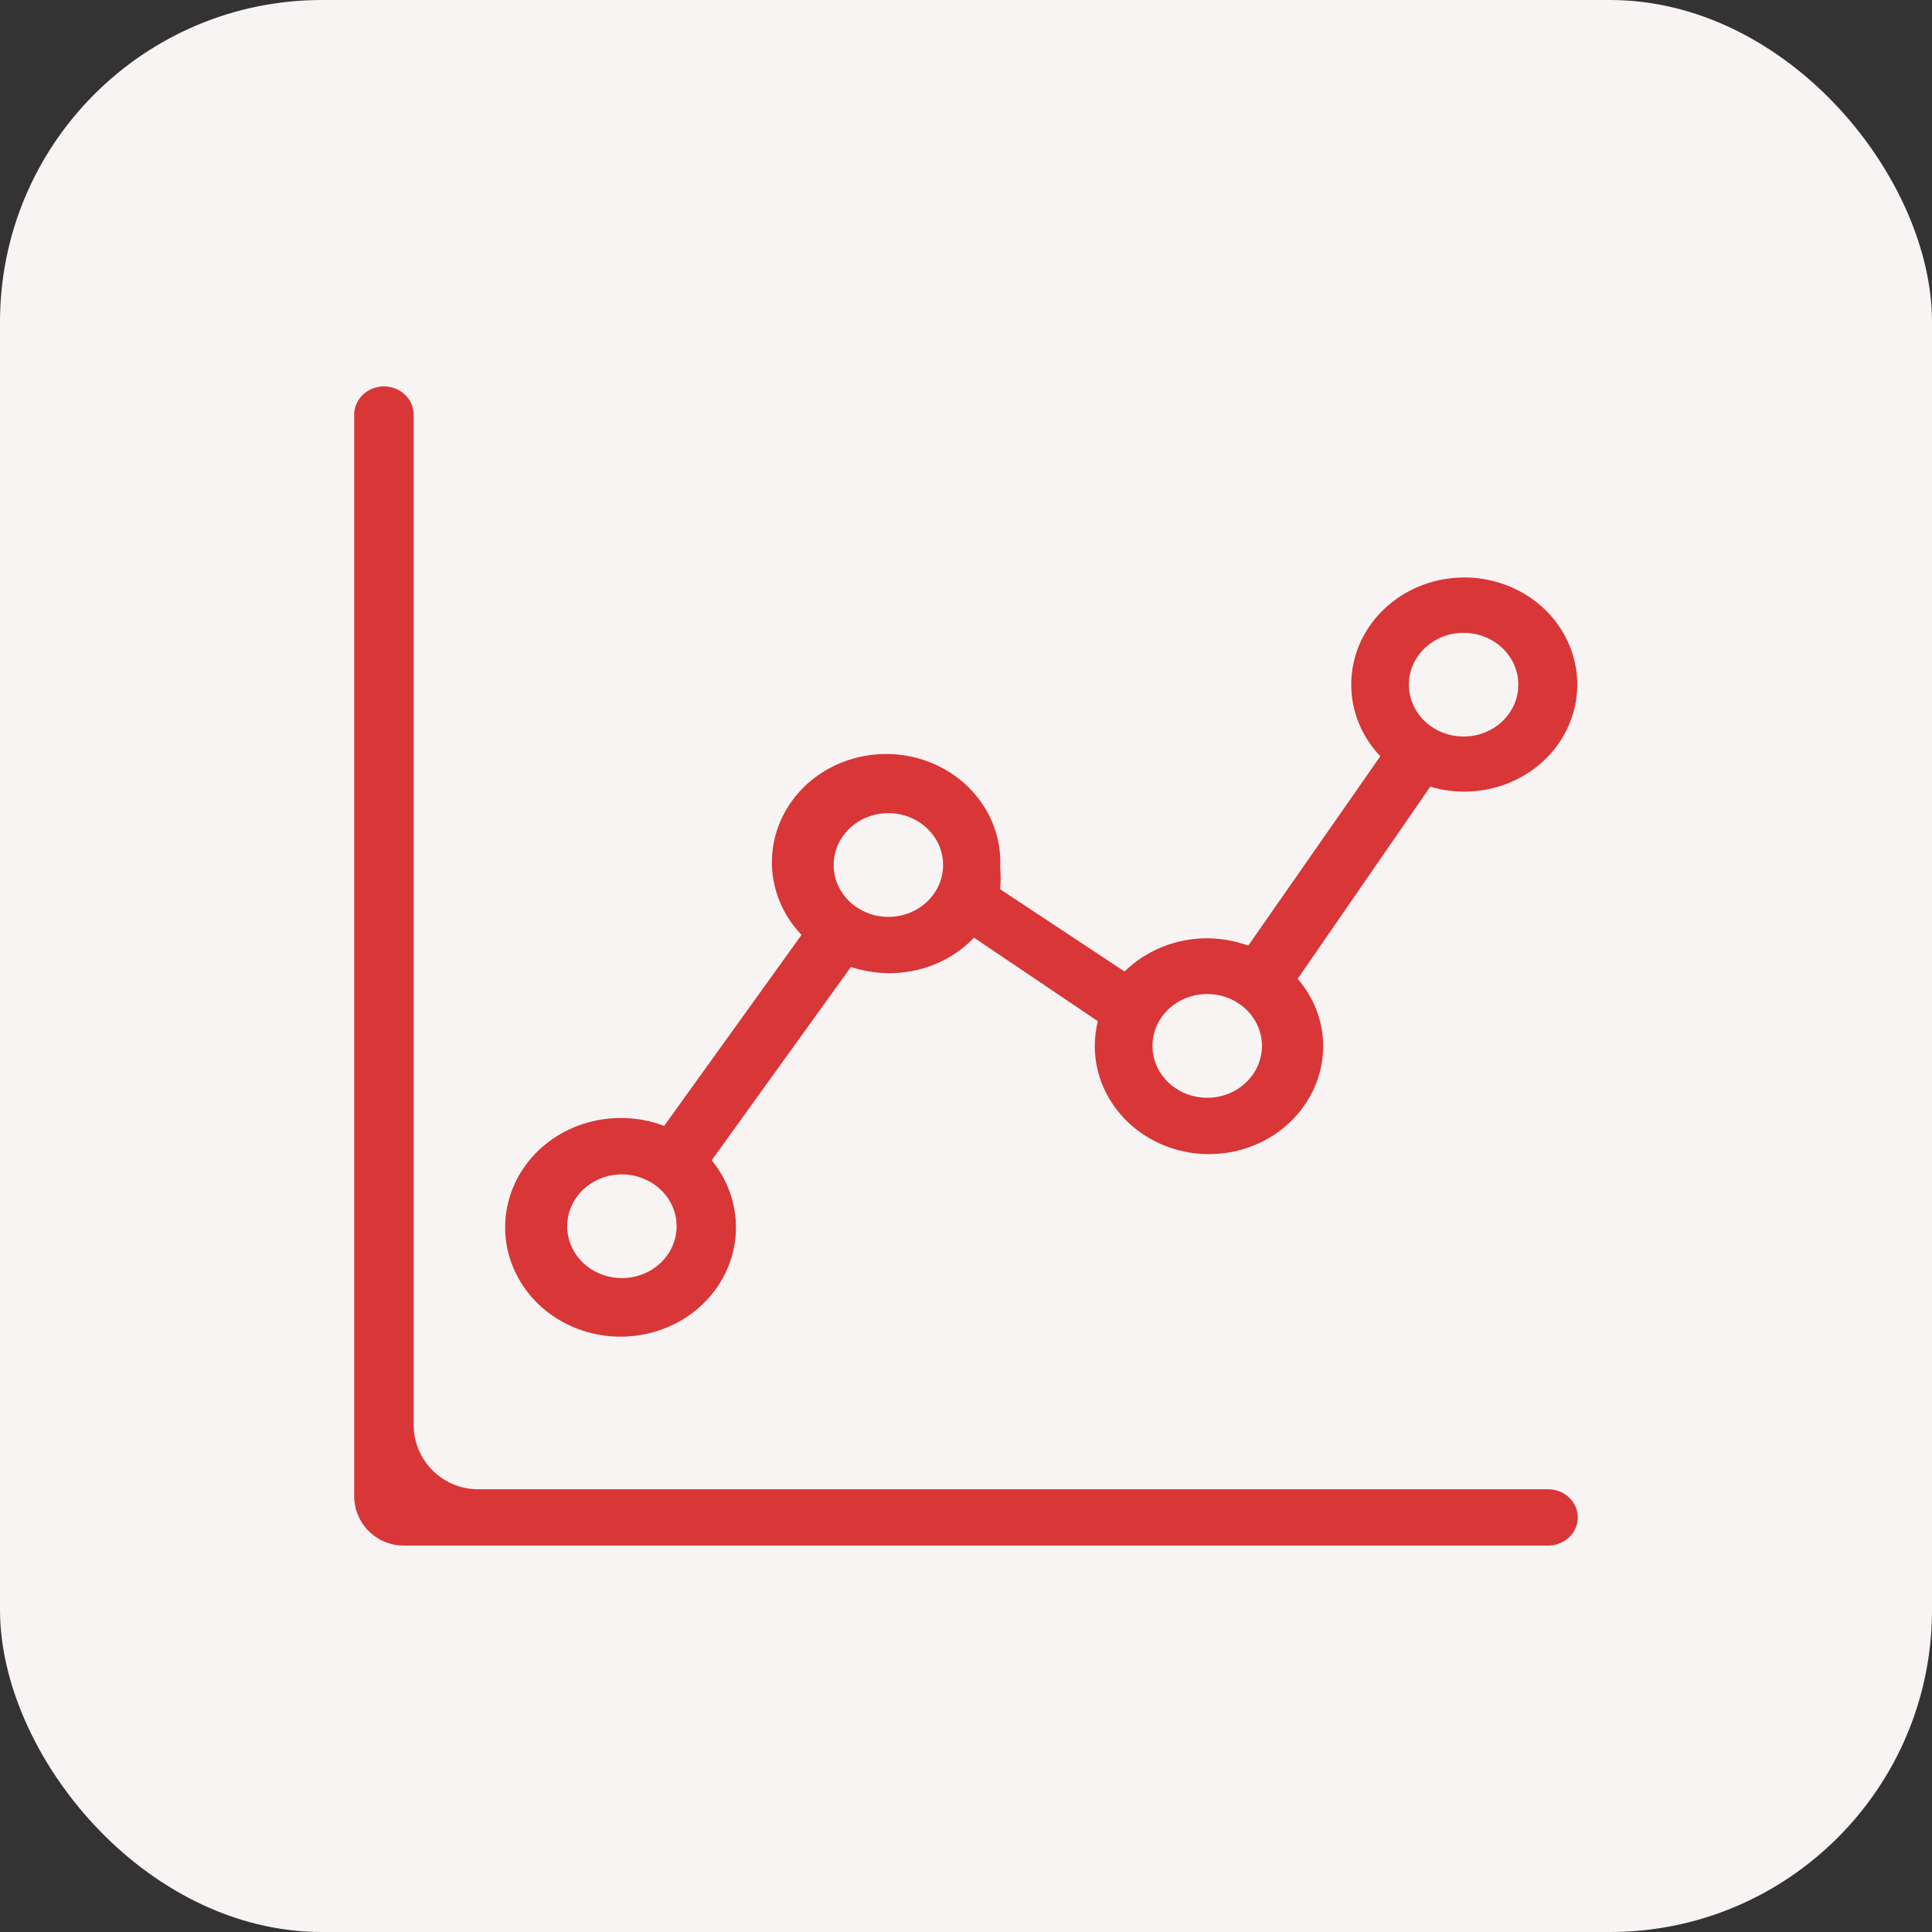
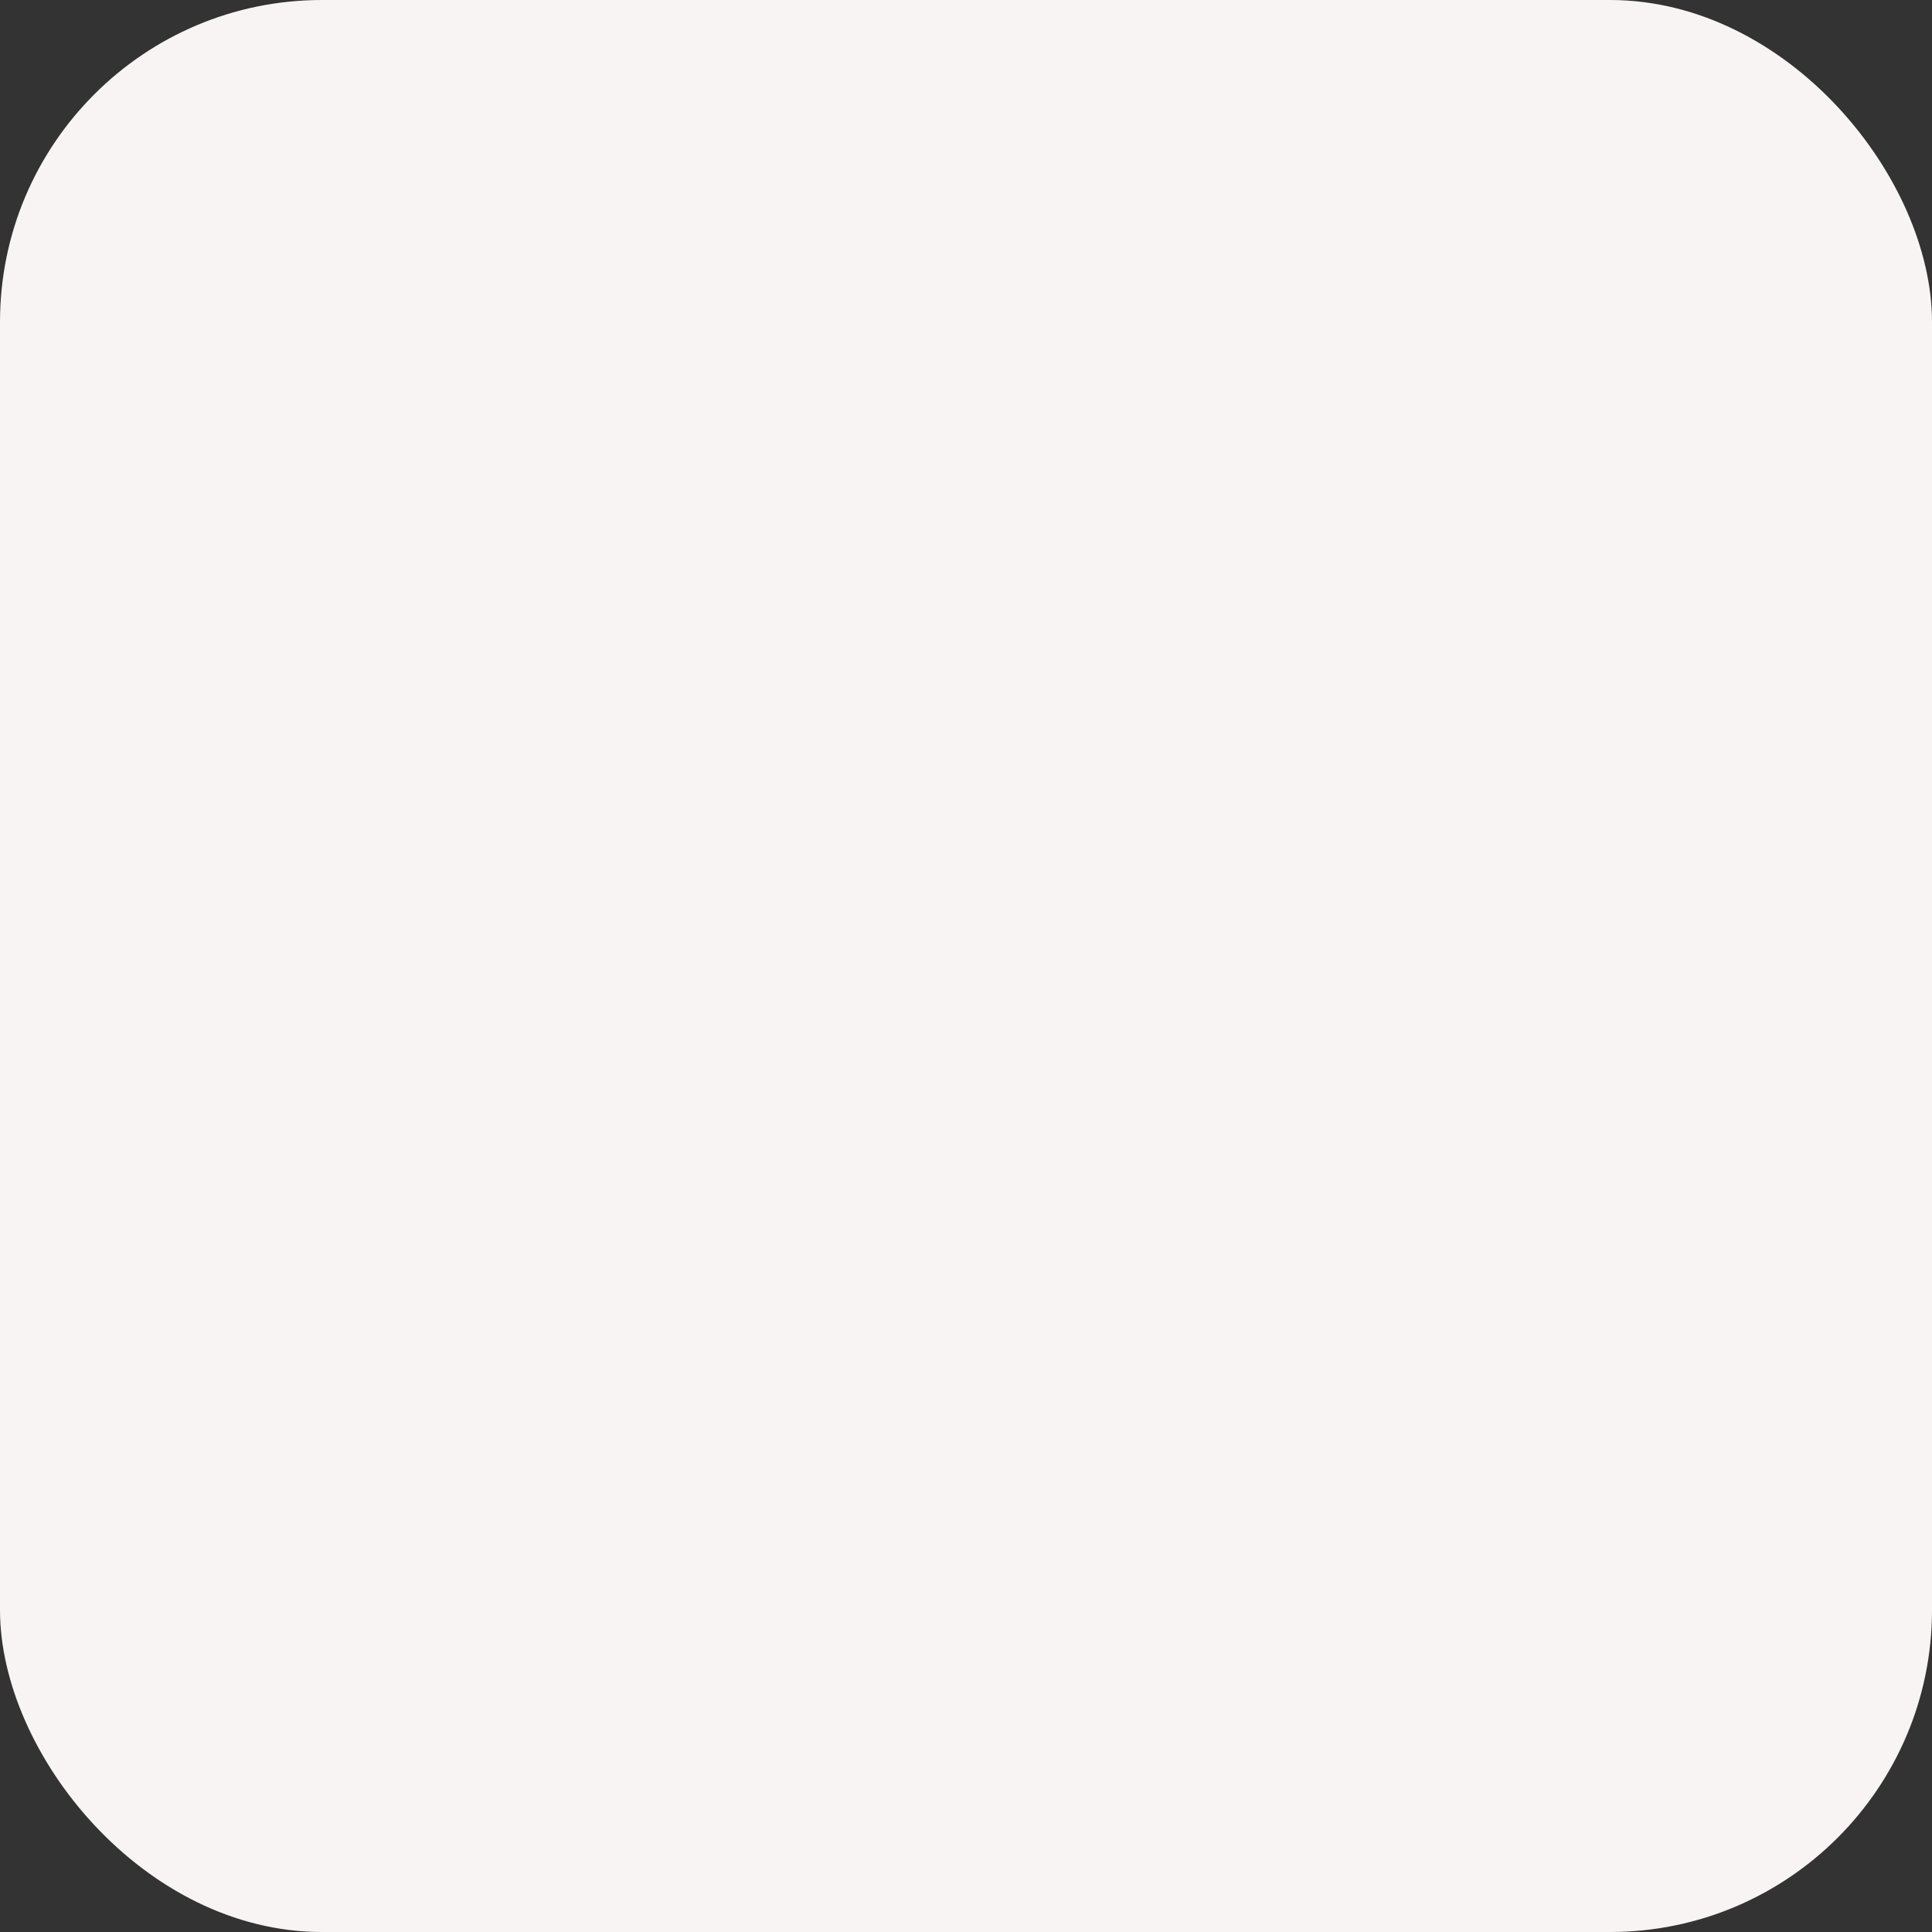
<svg xmlns="http://www.w3.org/2000/svg" width="60" height="60" viewBox="0 0 60 60" fill="none">
  <rect x="0" y="0" width="60" height="60" fill="#333333" stroke="none" />
  <rect width="60" height="60" rx="10" fill="#F9F4F4" />
-   <path d="M11.924 12C11.414 12 11 12.392 11 12.875V46.465C11 46.886 11.173 47.289 11.479 47.579V47.579C11.765 47.849 12.143 48 12.536 48H48.076C48.587 48 49 47.608 49 47.125C49 46.642 48.587 46.25 48.076 46.25H14.847C13.743 46.25 12.847 45.354 12.847 44.25V12.875C12.847 12.392 12.434 12 11.924 12Z" fill="#D93637" />
-   <path fill-rule="evenodd" clip-rule="evenodd" d="M19.313 34.722C17.641 34.703 16.179 35.782 15.787 37.322C15.396 38.862 16.18 40.453 17.677 41.157C19.175 41.862 20.987 41.492 22.046 40.267C23.104 39.041 23.128 37.285 22.102 36.034L26.425 30.031C26.8 30.152 27.193 30.217 27.589 30.224C28.601 30.233 29.569 29.832 30.249 29.121L34.092 31.712C34.033 31.964 34.002 32.222 33.999 32.481C33.999 34.337 35.587 35.842 37.546 35.842C39.505 35.842 41.093 34.337 41.093 32.481C41.09 31.721 40.81 30.985 40.299 30.399L44.418 24.431C46.096 24.932 47.905 24.18 48.652 22.671C49.398 21.163 48.851 19.363 47.372 18.462C45.892 17.561 43.938 17.837 42.799 19.107C41.66 20.376 41.689 22.248 42.867 23.486L38.766 29.366C38.358 29.22 37.927 29.143 37.491 29.139C36.522 29.138 35.595 29.511 34.923 30.171L31.062 27.616C31.081 27.389 31.081 27.161 31.062 26.934C31.137 25.415 30.127 24.038 28.599 23.575C27.07 23.113 25.404 23.68 24.536 24.958C23.668 26.236 23.814 27.908 24.892 29.034L20.625 34.967C20.208 34.805 19.763 34.722 19.313 34.722ZM45.453 19.653C46.392 19.653 47.153 20.374 47.153 21.263C47.153 22.152 46.392 22.873 45.453 22.873C44.514 22.873 43.754 22.152 43.754 21.263C43.754 20.374 44.514 19.653 45.453 19.653ZM39.191 32.481C39.191 31.592 38.43 30.871 37.491 30.871C36.552 30.871 35.791 31.592 35.791 32.481C35.791 33.371 36.552 34.092 37.491 34.092C38.43 34.092 39.191 33.371 39.191 32.481ZM27.589 25.253C28.528 25.253 29.289 25.974 29.289 26.864C29.289 27.753 28.528 28.474 27.589 28.474C26.651 28.474 25.89 27.753 25.89 26.864C25.89 25.974 26.651 25.253 27.589 25.253ZM17.74 38.69C18 39.296 18.622 39.692 19.313 39.692C20.237 39.692 20.992 38.992 21.013 38.117C21.028 37.463 20.623 36.865 19.989 36.605C19.356 36.344 18.619 36.473 18.125 36.931C17.631 37.389 17.479 38.084 17.74 38.69Z" fill="#D93637" />
</svg>